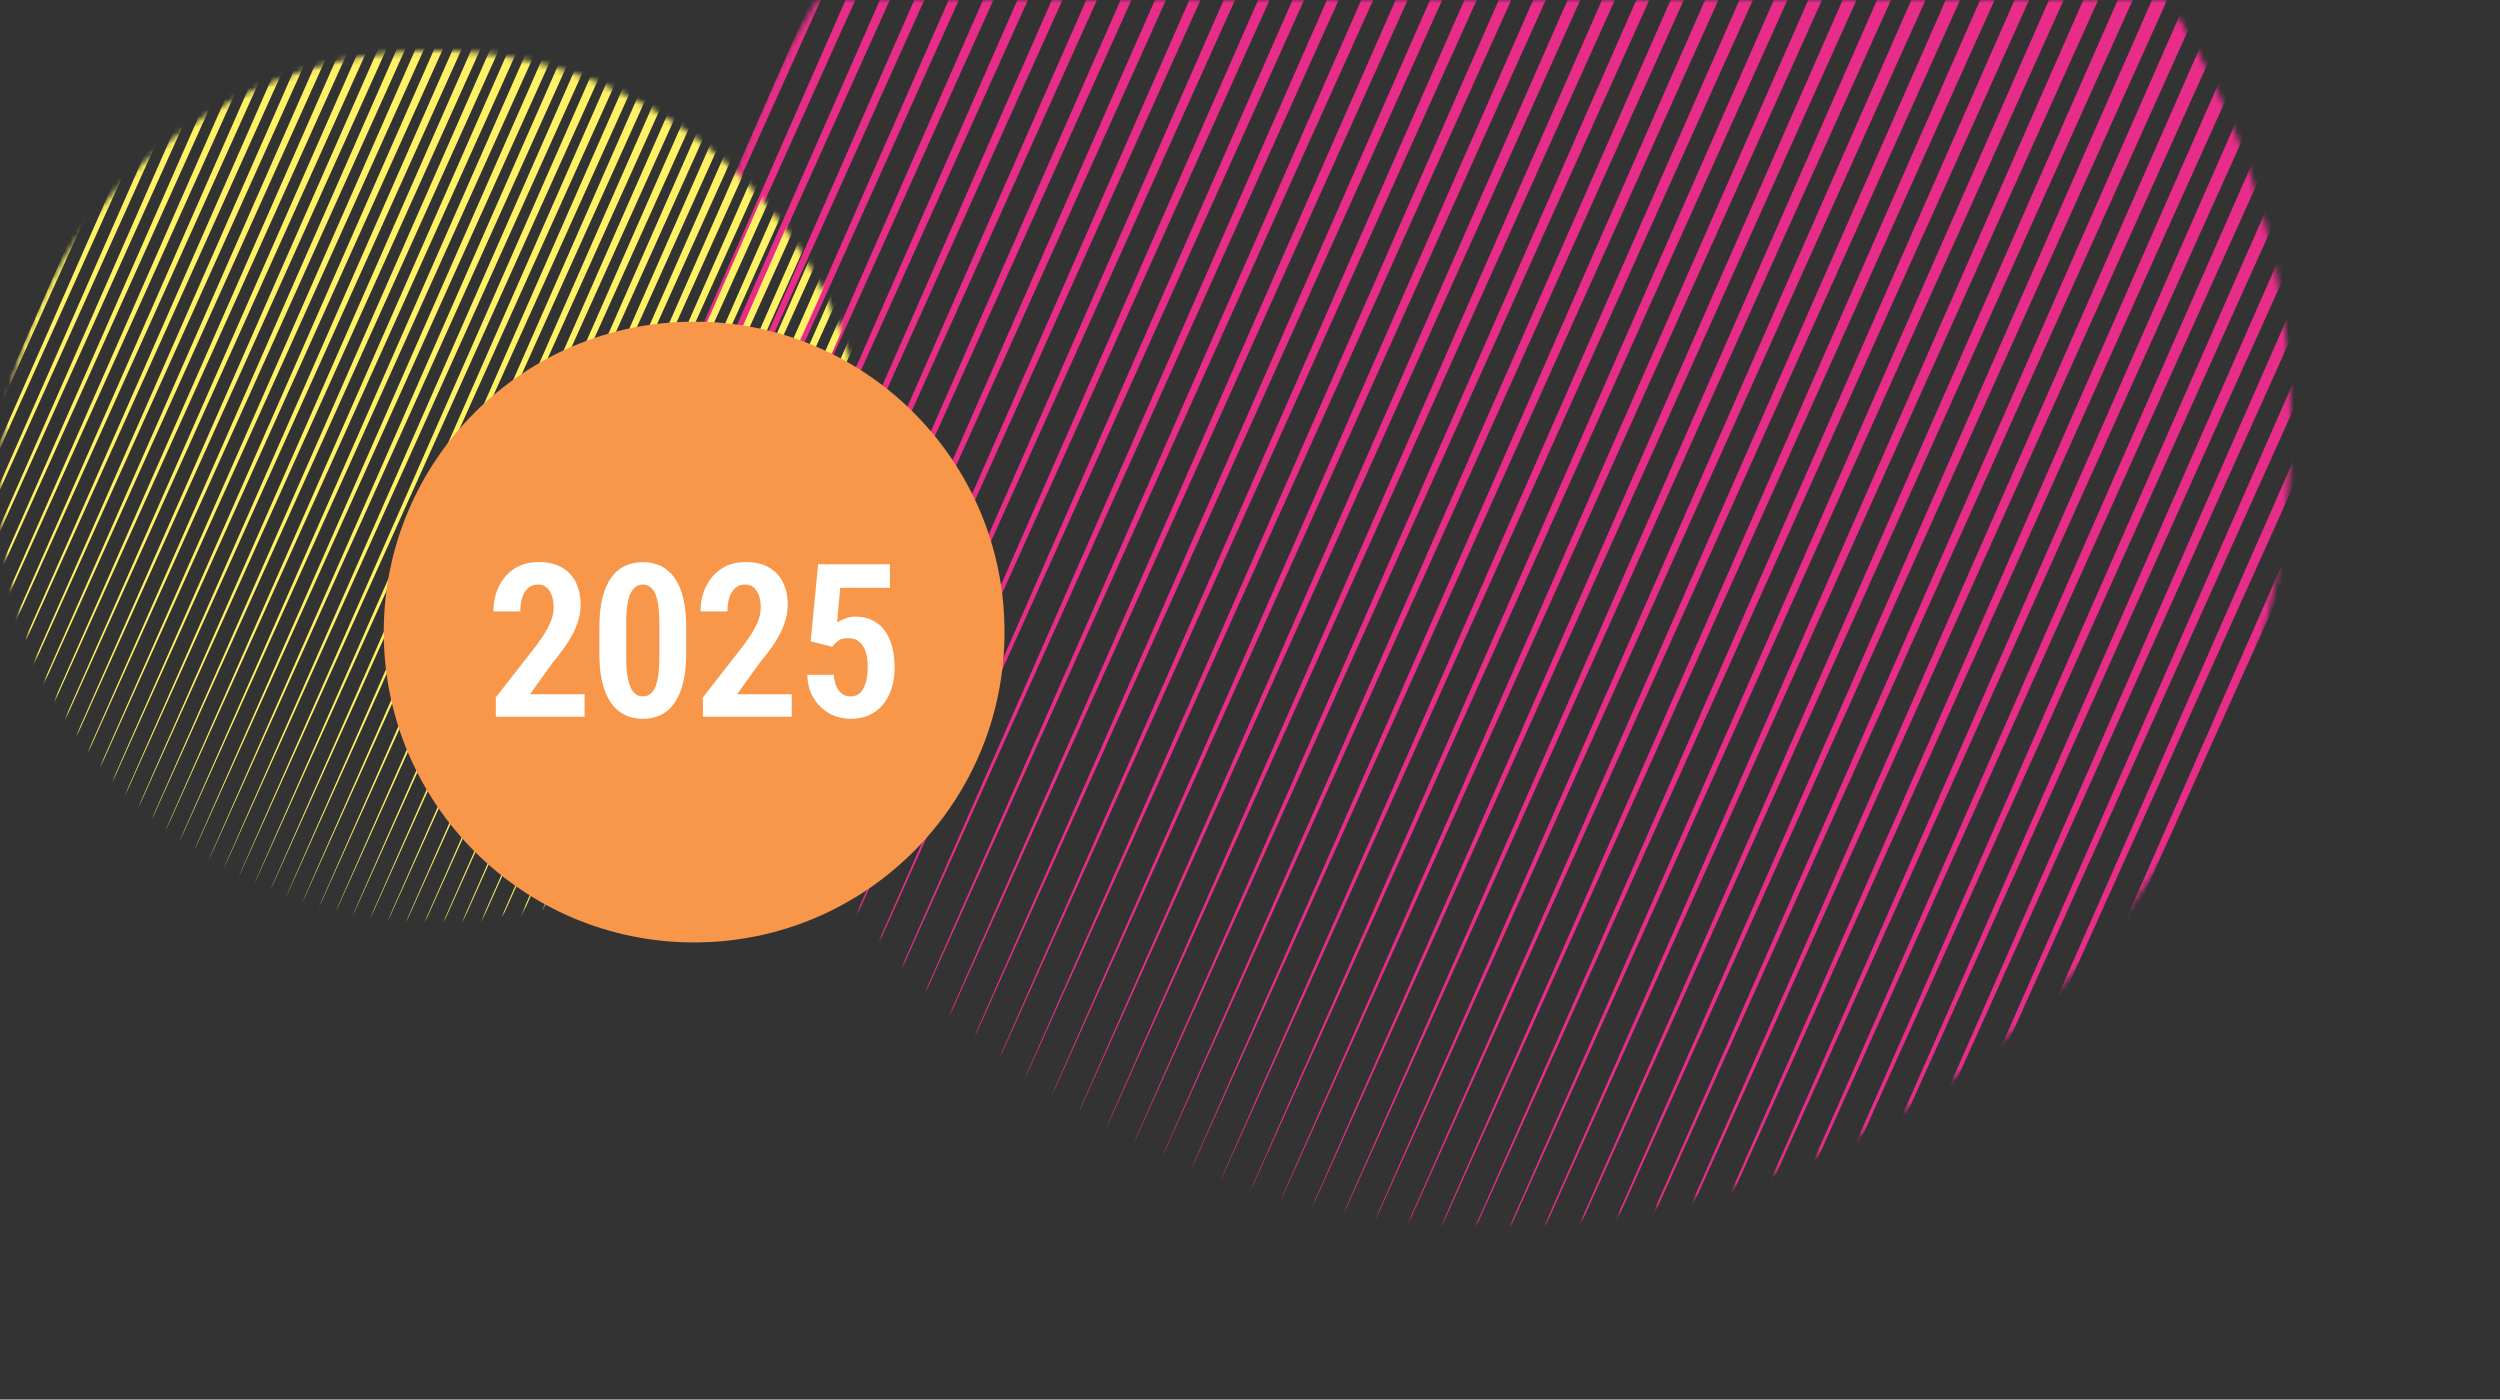
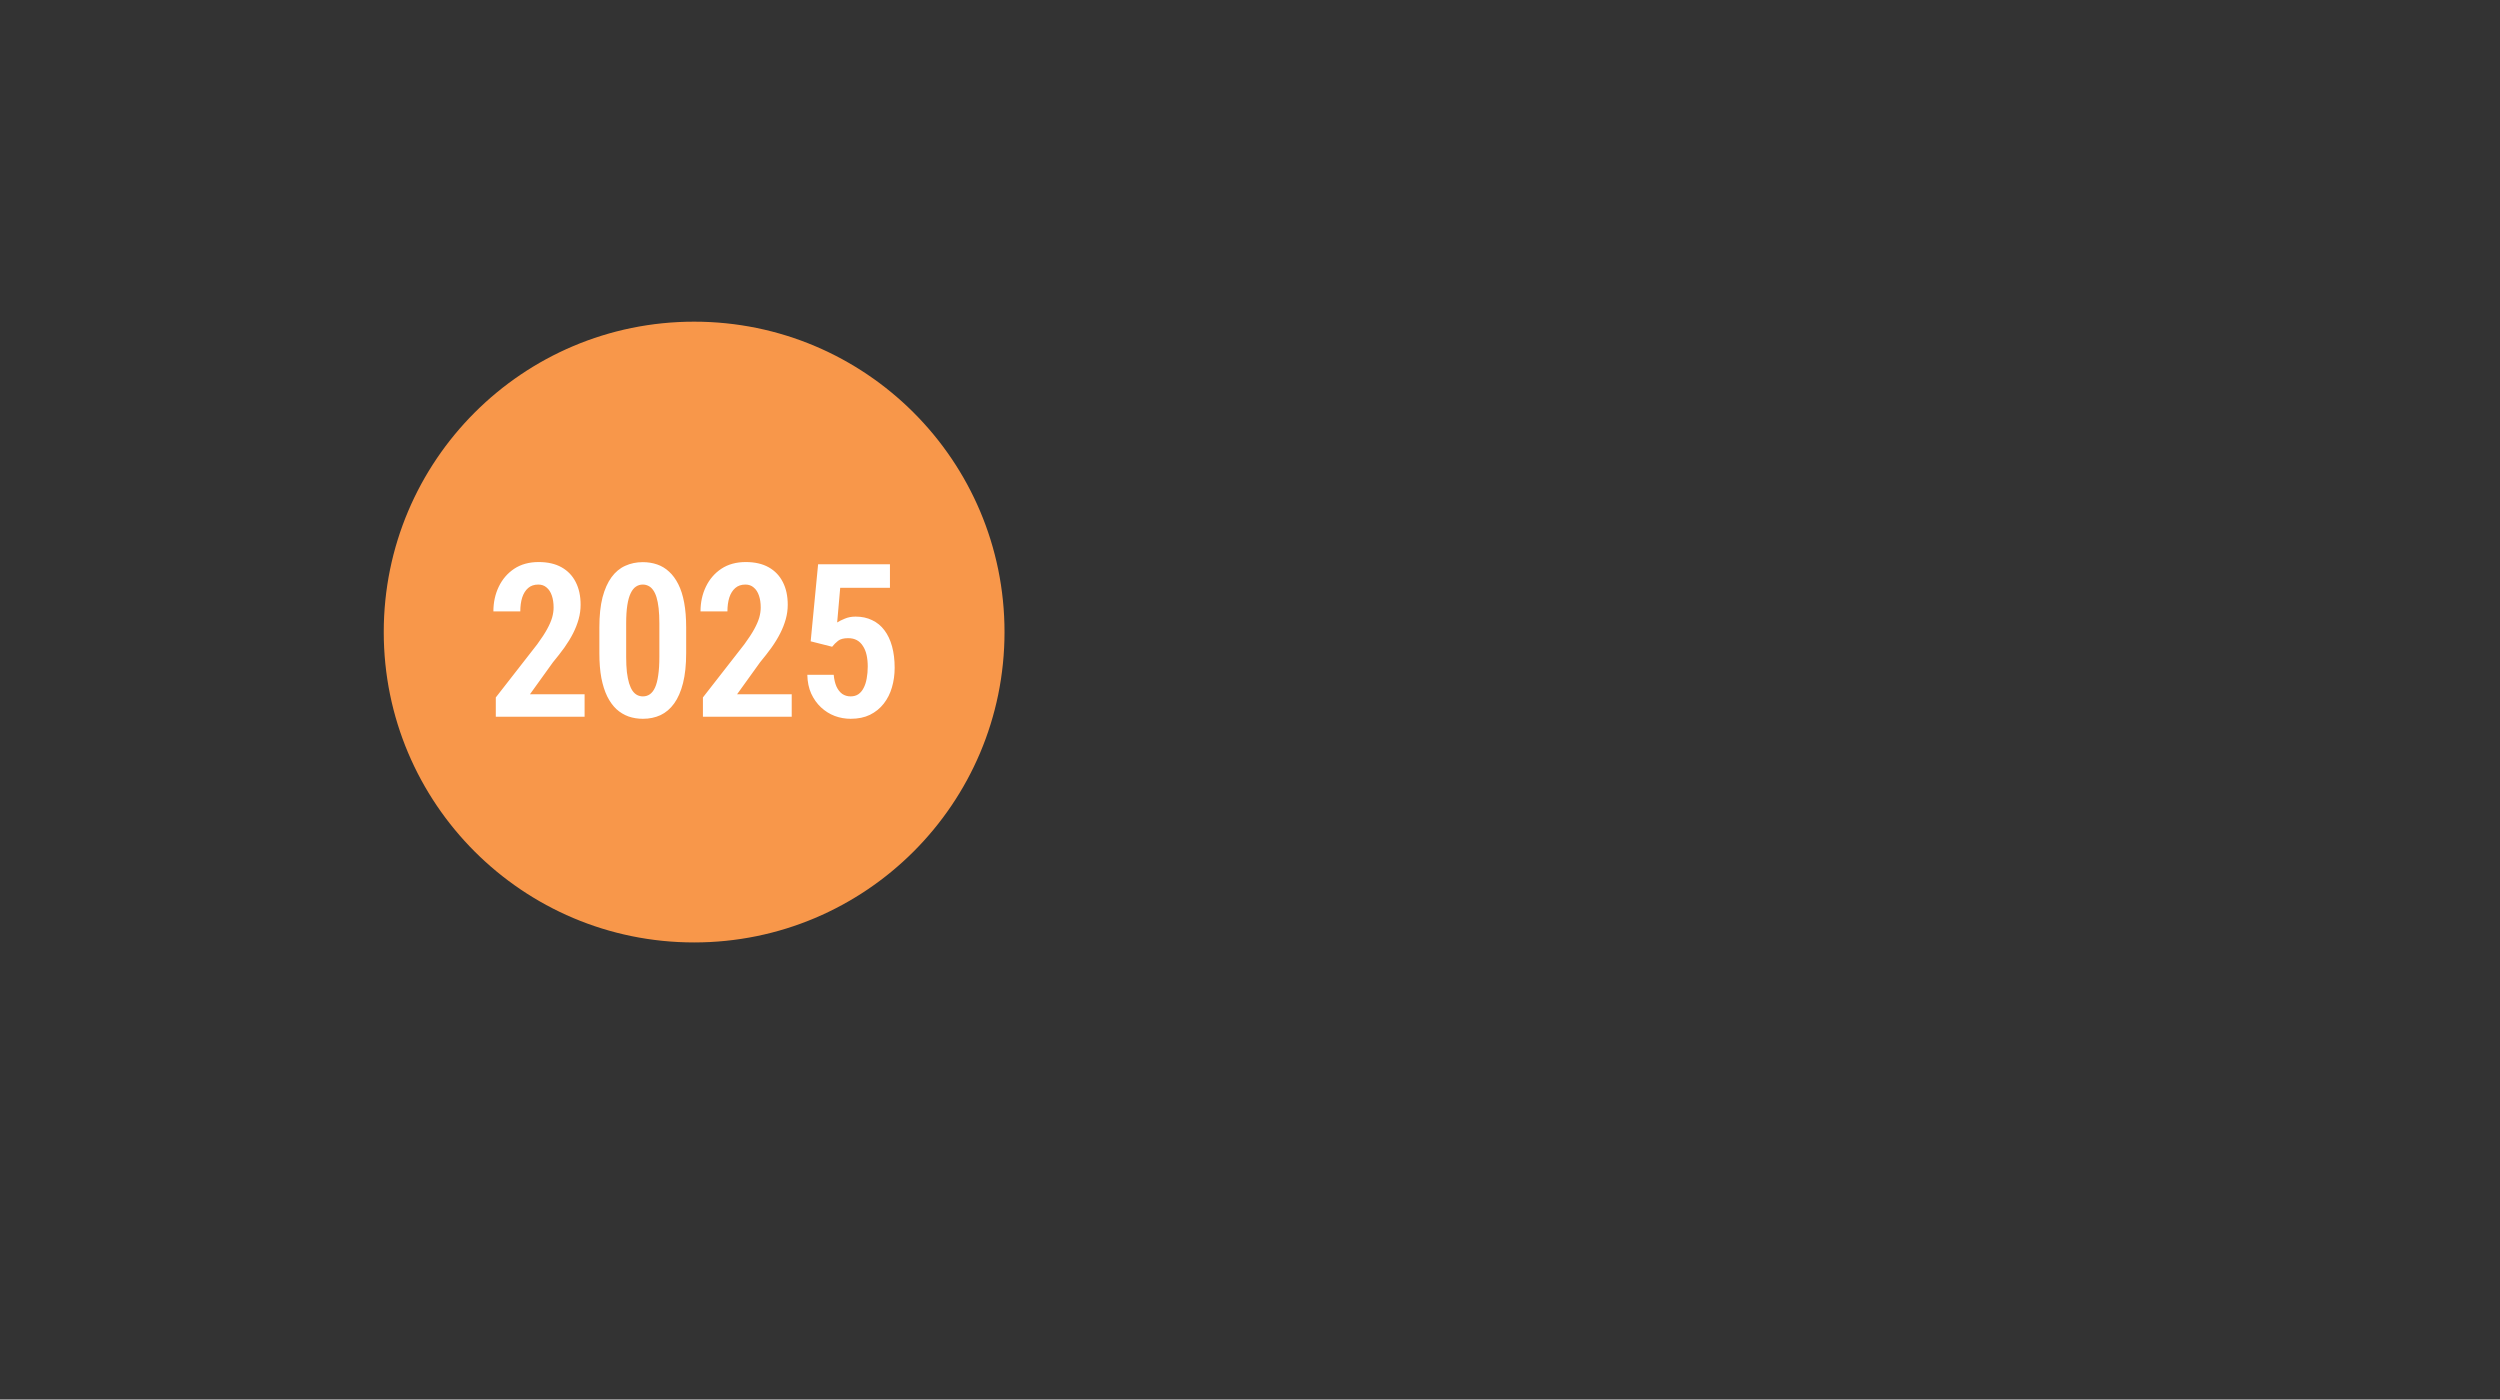
<svg xmlns="http://www.w3.org/2000/svg" width="443" height="248" viewBox="0 0 443 248" fill="none">
  <rect x="0" y="0" width="443" height="248" fill="#333333" stroke="none" />
  <g clip-path="url(#clip0_1436_381)">
    <mask id="mask0_1436_381" style="mask-type:alpha" maskUnits="userSpaceOnUse" x="53" y="0" width="390" height="248">
-       <path d="M443 0H53V248H443V0Z" fill="#C4C4C4" />
-     </mask>
+       </mask>
    <g mask="url(#mask0_1436_381)">
      <mask id="mask1_1436_381" style="mask-type:alpha" maskUnits="userSpaceOnUse" x="123" y="-66" width="283" height="283">
-         <path d="M264.5 217C342.648 217 406 153.648 406 75.5C406 -2.648 342.648 -66 264.5 -66C186.352 -66 123 -2.648 123 75.5C123 153.648 186.352 217 264.5 217Z" fill="#C4C4C4" />
-       </mask>
+         </mask>
      <g mask="url(#mask1_1436_381)">
-         <path d="M376.902 -211.575L193.224 206.157L380.755 -209.87L376.902 -211.575ZM366.707 -216.127L183.03 201.622L370.56 -214.405L366.707 -216.127ZM381.999 -209.308L198.305 208.424L385.835 -207.603L381.999 -209.308ZM371.804 -213.86L188.127 203.889L375.657 -212.138L371.804 -213.86ZM397.274 -202.506L213.597 215.226L401.127 -200.801L397.274 -202.506ZM402.372 -200.238L218.694 217.494L406.225 -198.516L402.372 -200.238ZM387.079 -207.04L203.402 210.691L390.932 -205.336L387.079 -207.04ZM407.469 -197.971L223.792 219.778L411.322 -196.249L407.469 -197.971ZM392.177 -204.773L208.5 212.959L396.047 -203.068L392.177 -204.773ZM351.415 -222.929L167.737 194.82L355.285 -221.207L351.415 -222.929ZM331.042 -231.999L147.365 185.75L334.895 -230.277L331.042 -231.999ZM336.139 -229.732L152.462 188.017L339.992 -228.01L336.139 -229.732ZM325.945 -234.266L142.267 183.482L329.798 -232.545L325.945 -234.266ZM315.75 -238.801L132.073 178.931L319.603 -237.096L315.75 -238.801ZM320.847 -236.534L137.17 181.198L324.7 -234.829L320.847 -236.534ZM346.317 -225.197L162.64 192.552L350.187 -223.475L346.317 -225.197ZM356.512 -220.662L172.835 197.087L360.365 -218.94L356.512 -220.662ZM412.567 -195.703L228.889 222.045L416.419 -193.982L412.567 -195.703ZM361.609 -218.395L177.932 199.354L365.462 -216.673L361.609 -218.395ZM341.237 -227.464L157.543 190.285L345.09 -225.742L341.237 -227.464ZM422.744 -191.169L239.067 226.58L426.614 -189.447L422.744 -191.169ZM417.664 -193.436L233.97 224.313L421.5 -191.714L417.664 -193.436ZM290.28 -250.155L106.603 167.594L294.133 -248.433L290.28 -250.155ZM285.182 -252.423L101.505 165.326L289.052 -250.701L285.182 -252.423ZM295.377 -247.871L111.7 169.861L299.23 -246.166L295.377 -247.871ZM259.712 -263.76L76.035 153.989L263.565 -262.038L259.712 -263.76ZM264.81 -261.492L81.133 156.257L268.663 -259.77L264.81 -261.492ZM300.475 -245.603L116.797 172.128L304.328 -243.899L300.475 -245.603ZM269.89 -259.225L86.213 158.524L273.76 -257.503L269.89 -259.225ZM274.988 -256.958L91.31 160.791L278.858 -255.236L274.988 -256.958ZM280.085 -254.69L96.408 163.059L283.938 -252.968L280.085 -254.69ZM438.037 -184.366L254.359 233.383L441.889 -182.644L438.037 -184.366ZM427.842 -188.901L244.164 228.848L431.695 -187.179L427.842 -188.901ZM305.572 -243.336L121.878 174.396L309.425 -241.631L305.572 -243.336ZM310.652 -241.069L126.975 176.663L314.522 -239.347L310.652 -241.069ZM432.939 -186.634L249.262 231.115L436.792 -184.912L432.939 -186.634ZM453.329 -177.547L269.651 240.185L457.182 -175.842L453.329 -177.547ZM458.409 -175.28L274.732 242.452L462.262 -173.575L458.409 -175.28ZM448.231 -179.832L264.554 237.917L452.084 -178.11L448.231 -179.832ZM443.134 -182.099L259.457 235.65L446.987 -180.377L443.134 -182.099ZM463.507 -173.012L279.829 244.72L467.376 -171.307L463.507 -173.012ZM468.604 -170.745L284.927 246.987L472.474 -169.023L468.604 -170.745ZM499.171 -157.14L315.494 260.609L503.024 -155.419L499.171 -157.14ZM514.464 -150.338L330.786 267.411L518.316 -148.616L514.464 -150.338ZM509.366 -152.606L325.689 265.143L513.219 -150.884L509.366 -152.606ZM494.091 -159.408L310.397 258.341L497.927 -157.686L494.091 -159.408ZM504.269 -154.873L320.591 262.876L508.139 -153.151L504.269 -154.873ZM473.701 -168.477L290.024 249.254L477.554 -166.773L473.701 -168.477ZM478.799 -166.21L295.122 251.522L482.652 -164.505L478.799 -166.21ZM488.994 -161.675L305.316 256.074L492.846 -159.953L488.994 -161.675ZM483.896 -163.943L300.219 253.789L487.749 -162.238L483.896 -163.943Z" fill="#E82D89" />
+         <path d="M376.902 -211.575L193.224 206.157L380.755 -209.87L376.902 -211.575ZM366.707 -216.127L183.03 201.622L370.56 -214.405L366.707 -216.127ZM381.999 -209.308L198.305 208.424L385.835 -207.603L381.999 -209.308ZM371.804 -213.86L188.127 203.889L375.657 -212.138L371.804 -213.86ZM397.274 -202.506L213.597 215.226L401.127 -200.801L397.274 -202.506ZM402.372 -200.238L218.694 217.494L406.225 -198.516L402.372 -200.238ZM387.079 -207.04L203.402 210.691L390.932 -205.336L387.079 -207.04ZM407.469 -197.971L223.792 219.778L411.322 -196.249L407.469 -197.971ZM392.177 -204.773L208.5 212.959L396.047 -203.068L392.177 -204.773ZM351.415 -222.929L167.737 194.82L355.285 -221.207L351.415 -222.929ZM331.042 -231.999L147.365 185.75L334.895 -230.277L331.042 -231.999ZM336.139 -229.732L152.462 188.017L339.992 -228.01L336.139 -229.732ZM325.945 -234.266L142.267 183.482L329.798 -232.545L325.945 -234.266ZM315.75 -238.801L132.073 178.931L319.603 -237.096L315.75 -238.801ZM320.847 -236.534L137.17 181.198L324.7 -234.829L320.847 -236.534ZM346.317 -225.197L162.64 192.552L350.187 -223.475L346.317 -225.197ZM356.512 -220.662L172.835 197.087L360.365 -218.94L356.512 -220.662ZM412.567 -195.703L228.889 222.045L416.419 -193.982L412.567 -195.703ZM361.609 -218.395L177.932 199.354L365.462 -216.673L361.609 -218.395ZM341.237 -227.464L157.543 190.285L345.09 -225.742L341.237 -227.464ZM422.744 -191.169L239.067 226.58L426.614 -189.447ZM417.664 -193.436L233.97 224.313L421.5 -191.714L417.664 -193.436ZM290.28 -250.155L106.603 167.594L294.133 -248.433L290.28 -250.155ZM285.182 -252.423L101.505 165.326L289.052 -250.701L285.182 -252.423ZM295.377 -247.871L111.7 169.861L299.23 -246.166L295.377 -247.871ZM259.712 -263.76L76.035 153.989L263.565 -262.038L259.712 -263.76ZM264.81 -261.492L81.133 156.257L268.663 -259.77L264.81 -261.492ZM300.475 -245.603L116.797 172.128L304.328 -243.899L300.475 -245.603ZM269.89 -259.225L86.213 158.524L273.76 -257.503L269.89 -259.225ZM274.988 -256.958L91.31 160.791L278.858 -255.236L274.988 -256.958ZM280.085 -254.69L96.408 163.059L283.938 -252.968L280.085 -254.69ZM438.037 -184.366L254.359 233.383L441.889 -182.644L438.037 -184.366ZM427.842 -188.901L244.164 228.848L431.695 -187.179L427.842 -188.901ZM305.572 -243.336L121.878 174.396L309.425 -241.631L305.572 -243.336ZM310.652 -241.069L126.975 176.663L314.522 -239.347L310.652 -241.069ZM432.939 -186.634L249.262 231.115L436.792 -184.912L432.939 -186.634ZM453.329 -177.547L269.651 240.185L457.182 -175.842L453.329 -177.547ZM458.409 -175.28L274.732 242.452L462.262 -173.575L458.409 -175.28ZM448.231 -179.832L264.554 237.917L452.084 -178.11L448.231 -179.832ZM443.134 -182.099L259.457 235.65L446.987 -180.377L443.134 -182.099ZM463.507 -173.012L279.829 244.72L467.376 -171.307L463.507 -173.012ZM468.604 -170.745L284.927 246.987L472.474 -169.023L468.604 -170.745ZM499.171 -157.14L315.494 260.609L503.024 -155.419L499.171 -157.14ZM514.464 -150.338L330.786 267.411L518.316 -148.616L514.464 -150.338ZM509.366 -152.606L325.689 265.143L513.219 -150.884L509.366 -152.606ZM494.091 -159.408L310.397 258.341L497.927 -157.686L494.091 -159.408ZM504.269 -154.873L320.591 262.876L508.139 -153.151L504.269 -154.873ZM473.701 -168.477L290.024 249.254L477.554 -166.773L473.701 -168.477ZM478.799 -166.21L295.122 251.522L482.652 -164.505L478.799 -166.21ZM488.994 -161.675L305.316 256.074L492.846 -159.953L488.994 -161.675ZM483.896 -163.943L300.219 253.789L487.749 -162.238L483.896 -163.943Z" fill="#E82D89" />
      </g>
    </g>
    <mask id="mask2_1436_381" style="mask-type:alpha" maskUnits="userSpaceOnUse" x="0" y="9" width="154" height="154">
-       <path d="M77 163C119.526 163 154 128.526 154 86C154 43.474 119.526 9 77 9C34.474 9 0 43.474 0 86C0 128.526 34.474 163 77 163Z" fill="#C4C4C4" />
-     </mask>
+       </mask>
    <g mask="url(#mask2_1436_381)">
-       <path d="M138.168 -70.218L38.216 157.099L140.264 -69.29L138.168 -70.218ZM132.62 -72.695L32.669 154.631L134.717 -71.758L132.62 -72.695ZM140.942 -68.984L40.981 158.333L143.029 -68.056L140.942 -68.984ZM135.394 -71.461L35.442 155.865L137.491 -70.524L135.394 -71.461ZM149.254 -65.283L49.302 162.034L151.351 -64.355L149.254 -65.283ZM152.028 -64.049L52.076 163.268L154.124 -63.112L152.028 -64.049ZM143.706 -67.75L43.755 159.567L145.803 -66.823L143.706 -67.75ZM154.802 -62.815L54.85 164.511L156.898 -61.878L154.802 -62.815ZM146.48 -66.516L46.529 160.801L148.586 -65.589L146.48 -66.516ZM124.298 -76.397L24.347 150.93L126.404 -75.46L124.298 -76.397ZM113.212 -81.332L13.261 145.994L115.309 -80.395L113.212 -81.332ZM115.986 -80.098L16.035 147.228L118.083 -79.161L115.986 -80.098ZM110.438 -82.566L10.487 144.76L112.535 -81.629L110.438 -82.566ZM104.891 -85.034L4.939 142.283L106.987 -84.106L104.891 -85.034ZM107.665 -83.8L7.713 143.517L109.761 -82.872L107.665 -83.8ZM121.525 -77.63L21.573 149.696L123.631 -76.693L121.525 -77.63ZM127.072 -75.163L27.121 152.164L129.169 -74.226L127.072 -75.163ZM157.575 -61.581L57.624 165.745L159.672 -60.644L157.575 -61.581ZM129.846 -73.929L29.895 153.397L131.943 -72.992L129.846 -73.929ZM118.76 -78.864L18.799 148.462L120.857 -77.927L118.76 -78.864ZM163.114 -59.113L63.162 168.213L165.22 -58.176L163.114 -59.113ZM160.349 -60.347L60.389 166.979L162.437 -59.41L160.349 -60.347ZM91.031 -91.212L-8.921 136.114L93.127 -90.275L91.031 -91.212ZM88.257 -92.446L-11.695 134.88L90.363 -91.509L88.257 -92.446ZM93.805 -89.969L-6.147 137.348L95.901 -89.041L93.805 -89.969ZM74.397 -98.615L-25.555 128.711L76.493 -97.678L74.397 -98.615ZM77.171 -97.381L-22.781 129.945L79.267 -96.444L77.171 -97.381ZM96.579 -88.735L-3.373 138.582L98.675 -87.807L96.579 -88.735ZM79.935 -96.147L-20.016 131.179L82.041 -95.21L79.935 -96.147ZM82.709 -94.914L-17.242 132.413L84.815 -93.977L82.709 -94.914ZM85.483 -93.68L-14.469 133.646L87.58 -92.743L85.483 -93.68ZM171.435 -55.412L71.484 171.915L173.532 -54.475L171.435 -55.412ZM165.888 -57.88L65.936 169.447L167.984 -56.943L165.888 -57.88ZM99.352 -87.501L-0.609 139.816L101.449 -86.573L99.352 -87.501ZM102.117 -86.267L2.165 141.05L104.223 -85.33L102.117 -86.267ZM168.662 -56.646L68.71 170.681L170.758 -55.709L168.662 -56.646ZM179.757 -51.701L79.805 175.616L181.854 -50.773L179.757 -51.701ZM182.522 -50.467L82.57 176.85L184.618 -49.539L182.522 -50.467ZM176.983 -52.944L77.032 174.382L179.08 -52.007L176.983 -52.944ZM174.209 -54.178L74.258 173.148L176.306 -53.241L174.209 -54.178ZM185.295 -49.233L85.344 178.084L187.401 -48.306L185.295 -49.233ZM188.069 -47.999L88.118 179.318L190.175 -47.062L188.069 -47.999ZM204.703 -40.596L104.752 186.73L206.8 -39.659L204.703 -40.596ZM213.025 -36.895L113.073 190.432L215.121 -35.958L213.025 -36.895ZM210.251 -38.129L110.299 189.198L212.348 -37.191L210.251 -38.129ZM201.939 -41.83L101.978 185.496L204.026 -40.893L201.939 -41.83ZM207.477 -39.362L107.525 187.964L209.583 -38.425L207.477 -39.362ZM190.843 -46.766L90.892 180.552L192.94 -45.838L190.843 -46.766ZM193.617 -45.532L93.665 181.785L195.714 -44.604L193.617 -45.532ZM199.165 -43.064L99.213 184.262L201.261 -42.127L199.165 -43.064ZM196.391 -44.298L96.439 183.019L198.488 -43.37L196.391 -44.298Z" fill="#FFF264" />
-     </g>
+       </g>
    <path d="M123 167C153.376 167 178 142.376 178 112C178 81.624 153.376 57 123 57C92.624 57 68 81.624 68 112C68 142.376 92.624 167 123 167Z" fill="#F8974A" />
    <path d="M103.59 123.029V127H87.856V123.586L95.203 114.16C95.945 113.146 96.527 112.255 96.947 111.488C97.368 110.721 97.665 110.035 97.838 109.429C98.011 108.81 98.098 108.216 98.098 107.647C98.098 106.843 97.993 106.138 97.782 105.532C97.572 104.914 97.263 104.438 96.855 104.104C96.459 103.757 95.97 103.584 95.389 103.584C94.659 103.584 94.059 103.788 93.589 104.196C93.119 104.604 92.766 105.167 92.531 105.885C92.309 106.602 92.197 107.419 92.197 108.334H87.429C87.429 106.751 87.744 105.297 88.375 103.974C89.018 102.638 89.934 101.574 91.121 100.782C92.321 99.991 93.762 99.595 95.444 99.595C97.052 99.595 98.407 99.904 99.508 100.522C100.609 101.141 101.444 102.013 102.013 103.139C102.594 104.264 102.885 105.606 102.885 107.165C102.885 108.031 102.767 108.884 102.532 109.726C102.297 110.567 101.969 111.402 101.549 112.23C101.128 113.059 100.615 113.9 100.009 114.754C99.403 115.595 98.728 116.461 97.986 117.352L93.904 123.029H103.59ZM121.589 111.173V115.737C121.589 117.803 121.403 119.572 121.032 121.044C120.661 122.516 120.135 123.722 119.455 124.662C118.787 125.59 117.983 126.276 117.043 126.722C116.103 127.155 115.064 127.371 113.926 127.371C113.023 127.371 112.175 127.235 111.384 126.963C110.592 126.678 109.874 126.245 109.231 125.664C108.6 125.07 108.056 124.316 107.598 123.4C107.153 122.485 106.807 121.396 106.559 120.135C106.324 118.861 106.207 117.395 106.207 115.737V111.173C106.207 109.095 106.392 107.326 106.763 105.866C107.147 104.407 107.679 103.213 108.359 102.285C109.039 101.357 109.85 100.683 110.79 100.263C111.73 99.83 112.769 99.613 113.907 99.613C114.81 99.613 115.657 99.749 116.449 100.021C117.241 100.294 117.946 100.72 118.564 101.302C119.195 101.871 119.739 102.613 120.197 103.528C120.655 104.431 121.001 105.52 121.236 106.794C121.471 108.056 121.589 109.515 121.589 111.173ZM116.839 116.405V110.449C116.839 109.435 116.795 108.544 116.709 107.777C116.622 107.01 116.498 106.367 116.338 105.848C116.177 105.316 115.973 104.883 115.725 104.549C115.49 104.215 115.218 103.974 114.909 103.825C114.6 103.664 114.266 103.584 113.907 103.584C113.449 103.584 113.041 103.708 112.682 103.955C112.324 104.19 112.014 104.58 111.755 105.124C111.495 105.656 111.297 106.361 111.161 107.239C111.025 108.118 110.957 109.188 110.957 110.449V116.405C110.957 117.432 111 118.335 111.087 119.114C111.186 119.881 111.316 120.537 111.476 121.081C111.65 121.625 111.854 122.071 112.089 122.417C112.324 122.751 112.596 122.998 112.905 123.159C113.214 123.32 113.554 123.4 113.926 123.4C114.383 123.4 114.791 123.277 115.15 123.029C115.521 122.77 115.83 122.368 116.078 121.823C116.325 121.279 116.511 120.562 116.635 119.671C116.771 118.768 116.839 117.679 116.839 116.405ZM140.292 123.029V127H124.558V123.586L131.906 114.16C132.648 113.146 133.229 112.255 133.65 111.488C134.07 110.721 134.367 110.035 134.541 109.429C134.714 108.81 134.8 108.216 134.8 107.647C134.8 106.843 134.695 106.138 134.485 105.532C134.275 104.914 133.965 104.438 133.557 104.104C133.161 103.757 132.673 103.584 132.091 103.584C131.362 103.584 130.762 103.788 130.292 104.196C129.821 104.604 129.469 105.167 129.234 105.885C129.011 106.602 128.9 107.419 128.9 108.334H124.131C124.131 106.751 124.447 105.297 125.078 103.974C125.721 102.638 126.636 101.574 127.824 100.782C129.024 99.991 130.465 99.595 132.147 99.595C133.755 99.595 135.11 99.904 136.21 100.522C137.311 101.141 138.146 102.013 138.715 103.139C139.297 104.264 139.587 105.606 139.587 107.165C139.587 108.031 139.47 108.884 139.235 109.726C139 110.567 138.672 111.402 138.251 112.23C137.831 113.059 137.318 113.9 136.711 114.754C136.105 115.595 135.431 116.461 134.689 117.352L130.607 123.029H140.292ZM147.455 114.605L143.652 113.641L144.969 99.984H157.698V104.159H148.884L148.346 110.301C148.668 110.09 149.113 109.868 149.682 109.633C150.251 109.385 150.894 109.262 151.612 109.262C152.713 109.262 153.69 109.472 154.543 109.893C155.409 110.301 156.133 110.895 156.714 111.674C157.308 112.453 157.759 113.406 158.069 114.531C158.378 115.657 158.533 116.925 158.533 118.335C158.533 119.56 158.372 120.716 158.05 121.805C157.741 122.881 157.258 123.84 156.603 124.681C155.947 125.522 155.131 126.184 154.154 126.666C153.189 127.136 152.051 127.371 150.74 127.371C149.762 127.371 148.822 127.204 147.919 126.87C147.016 126.524 146.206 126.017 145.489 125.349C144.771 124.681 144.19 123.864 143.744 122.899C143.311 121.935 143.083 120.827 143.058 119.578H147.734C147.808 120.382 147.969 121.069 148.216 121.638C148.476 122.207 148.816 122.646 149.237 122.955C149.67 123.252 150.164 123.4 150.721 123.4C151.265 123.4 151.729 123.271 152.113 123.011C152.496 122.739 152.805 122.368 153.04 121.897C153.288 121.427 153.467 120.871 153.578 120.228C153.702 119.572 153.764 118.867 153.764 118.112C153.764 117.358 153.696 116.677 153.56 116.071C153.424 115.453 153.207 114.921 152.91 114.476C152.626 114.018 152.267 113.672 151.834 113.437C151.401 113.201 150.888 113.084 150.294 113.084C149.503 113.084 148.909 113.239 148.513 113.548C148.117 113.857 147.765 114.21 147.455 114.605Z" fill="white" />
  </g>
  <defs>
    <clipPath id="clip0_1436_381">
      <rect width="443" height="248" fill="white" />
    </clipPath>
  </defs>
</svg>